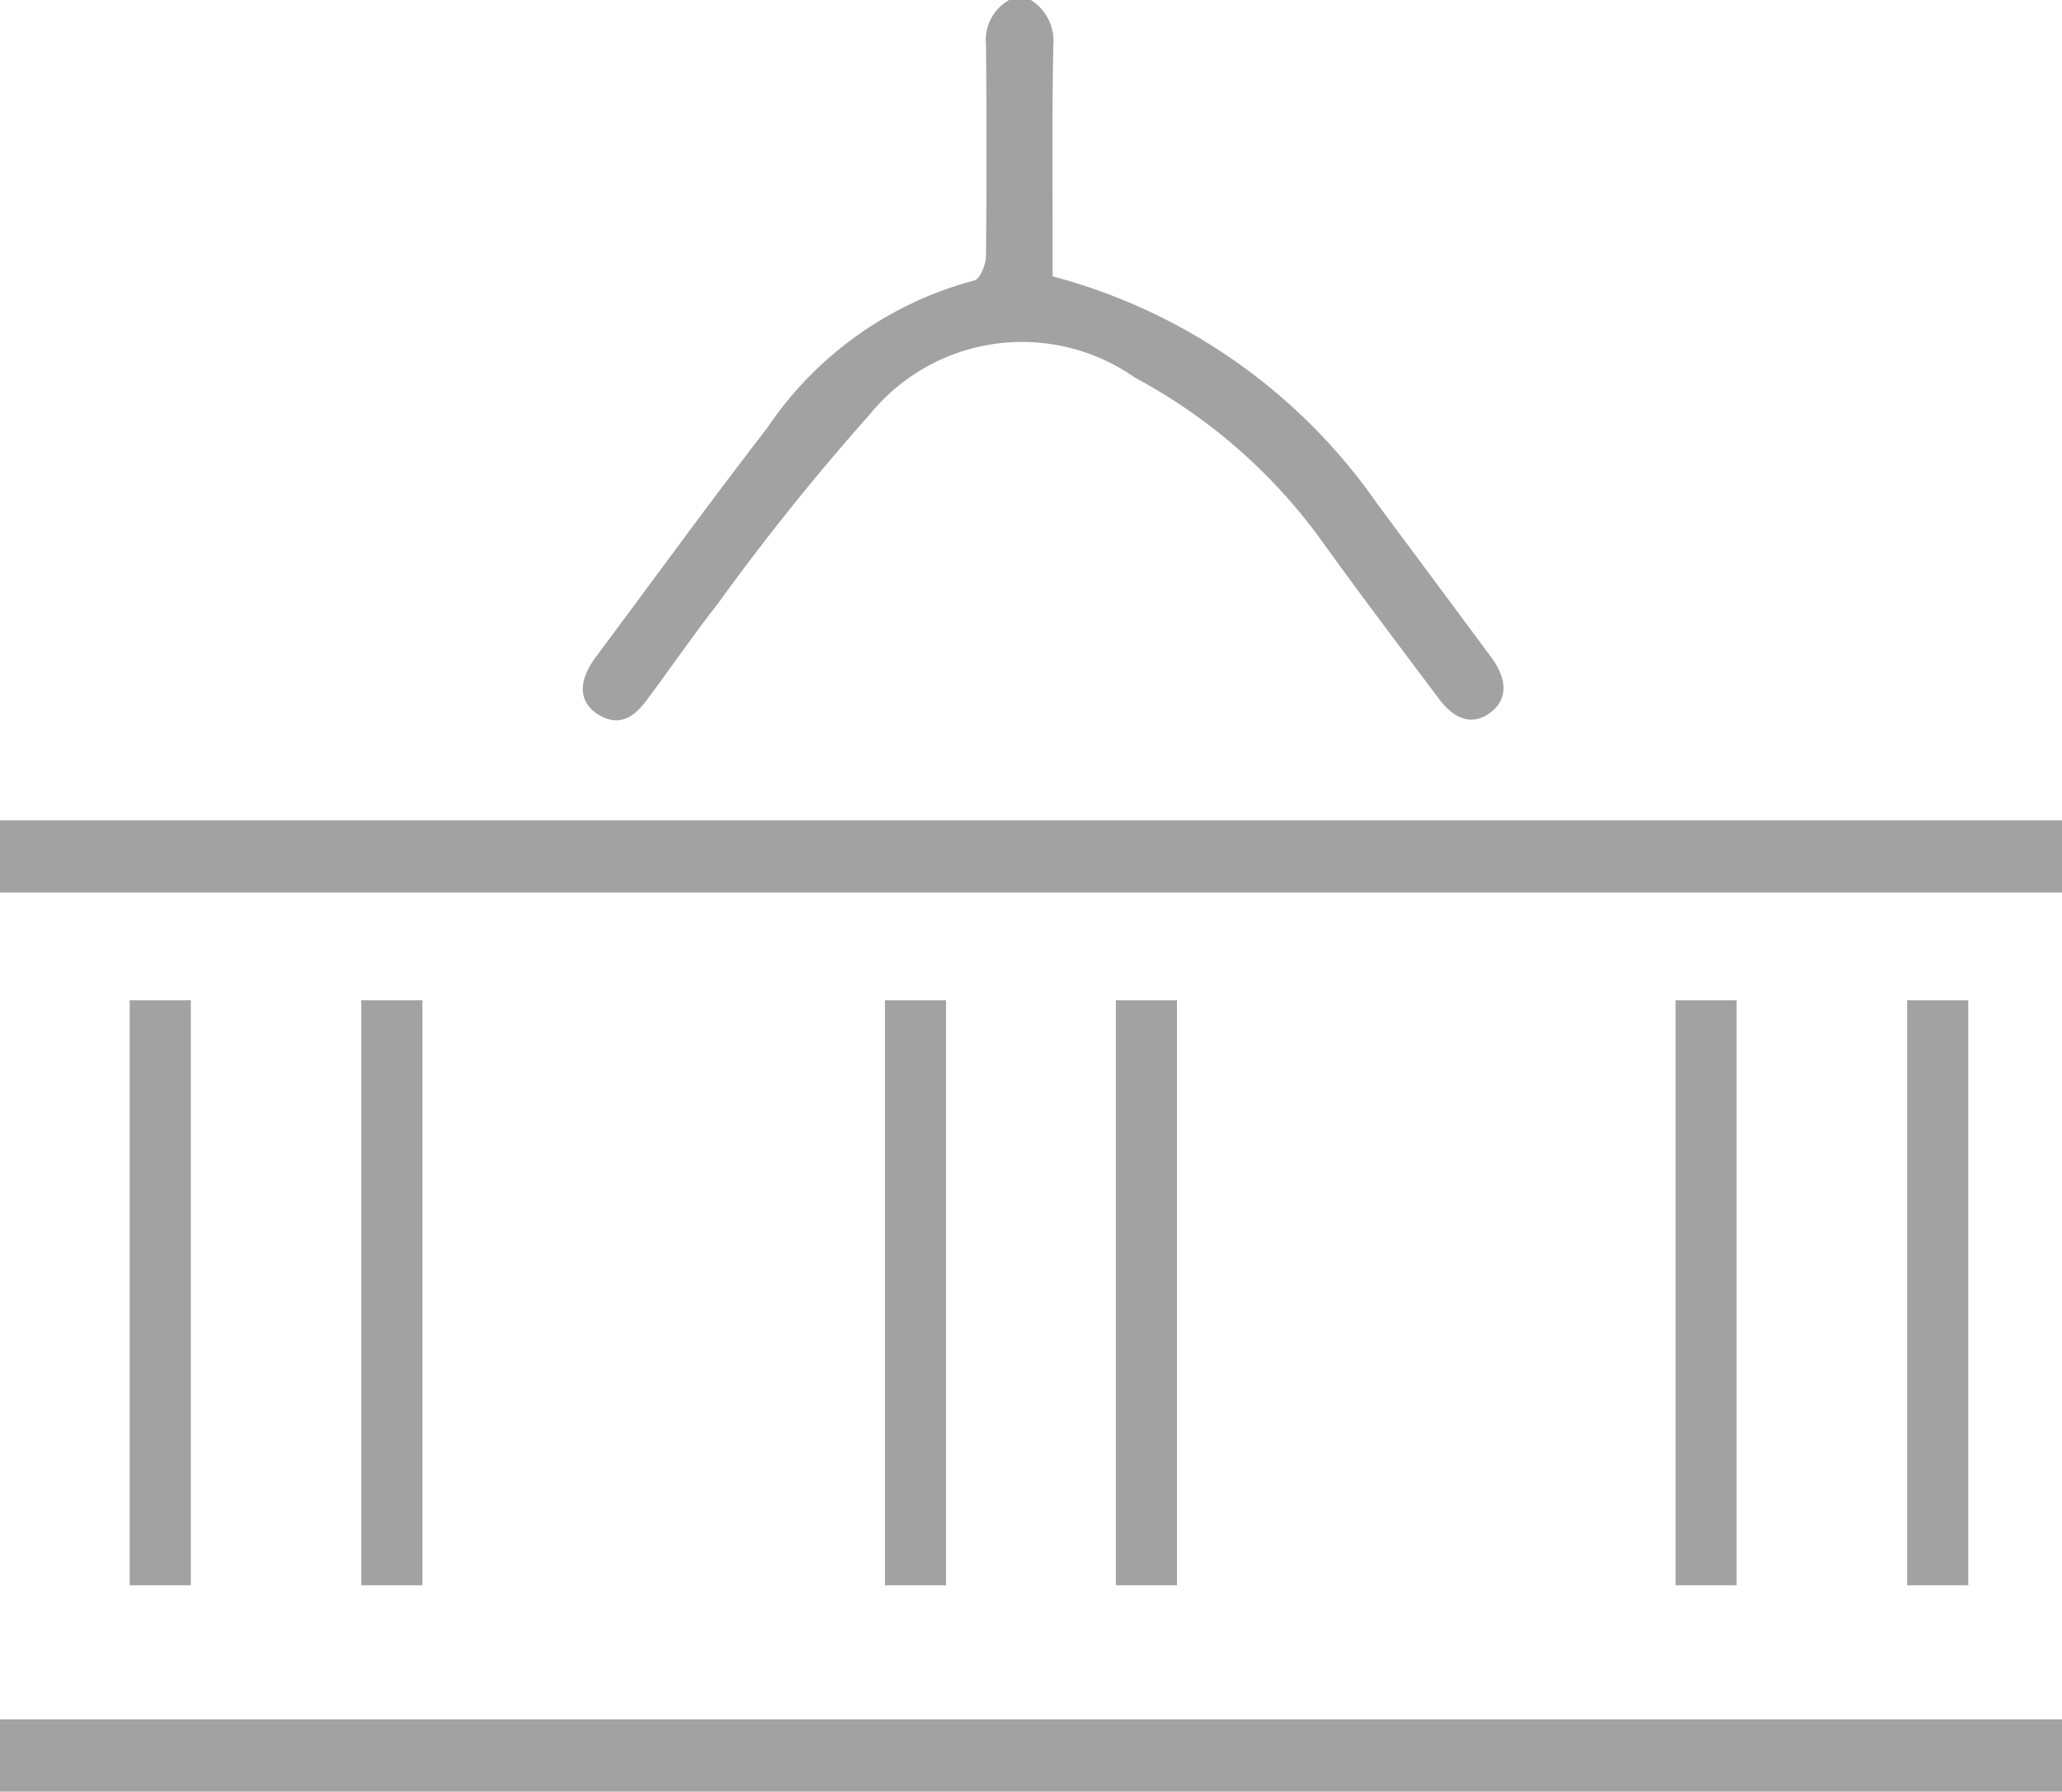
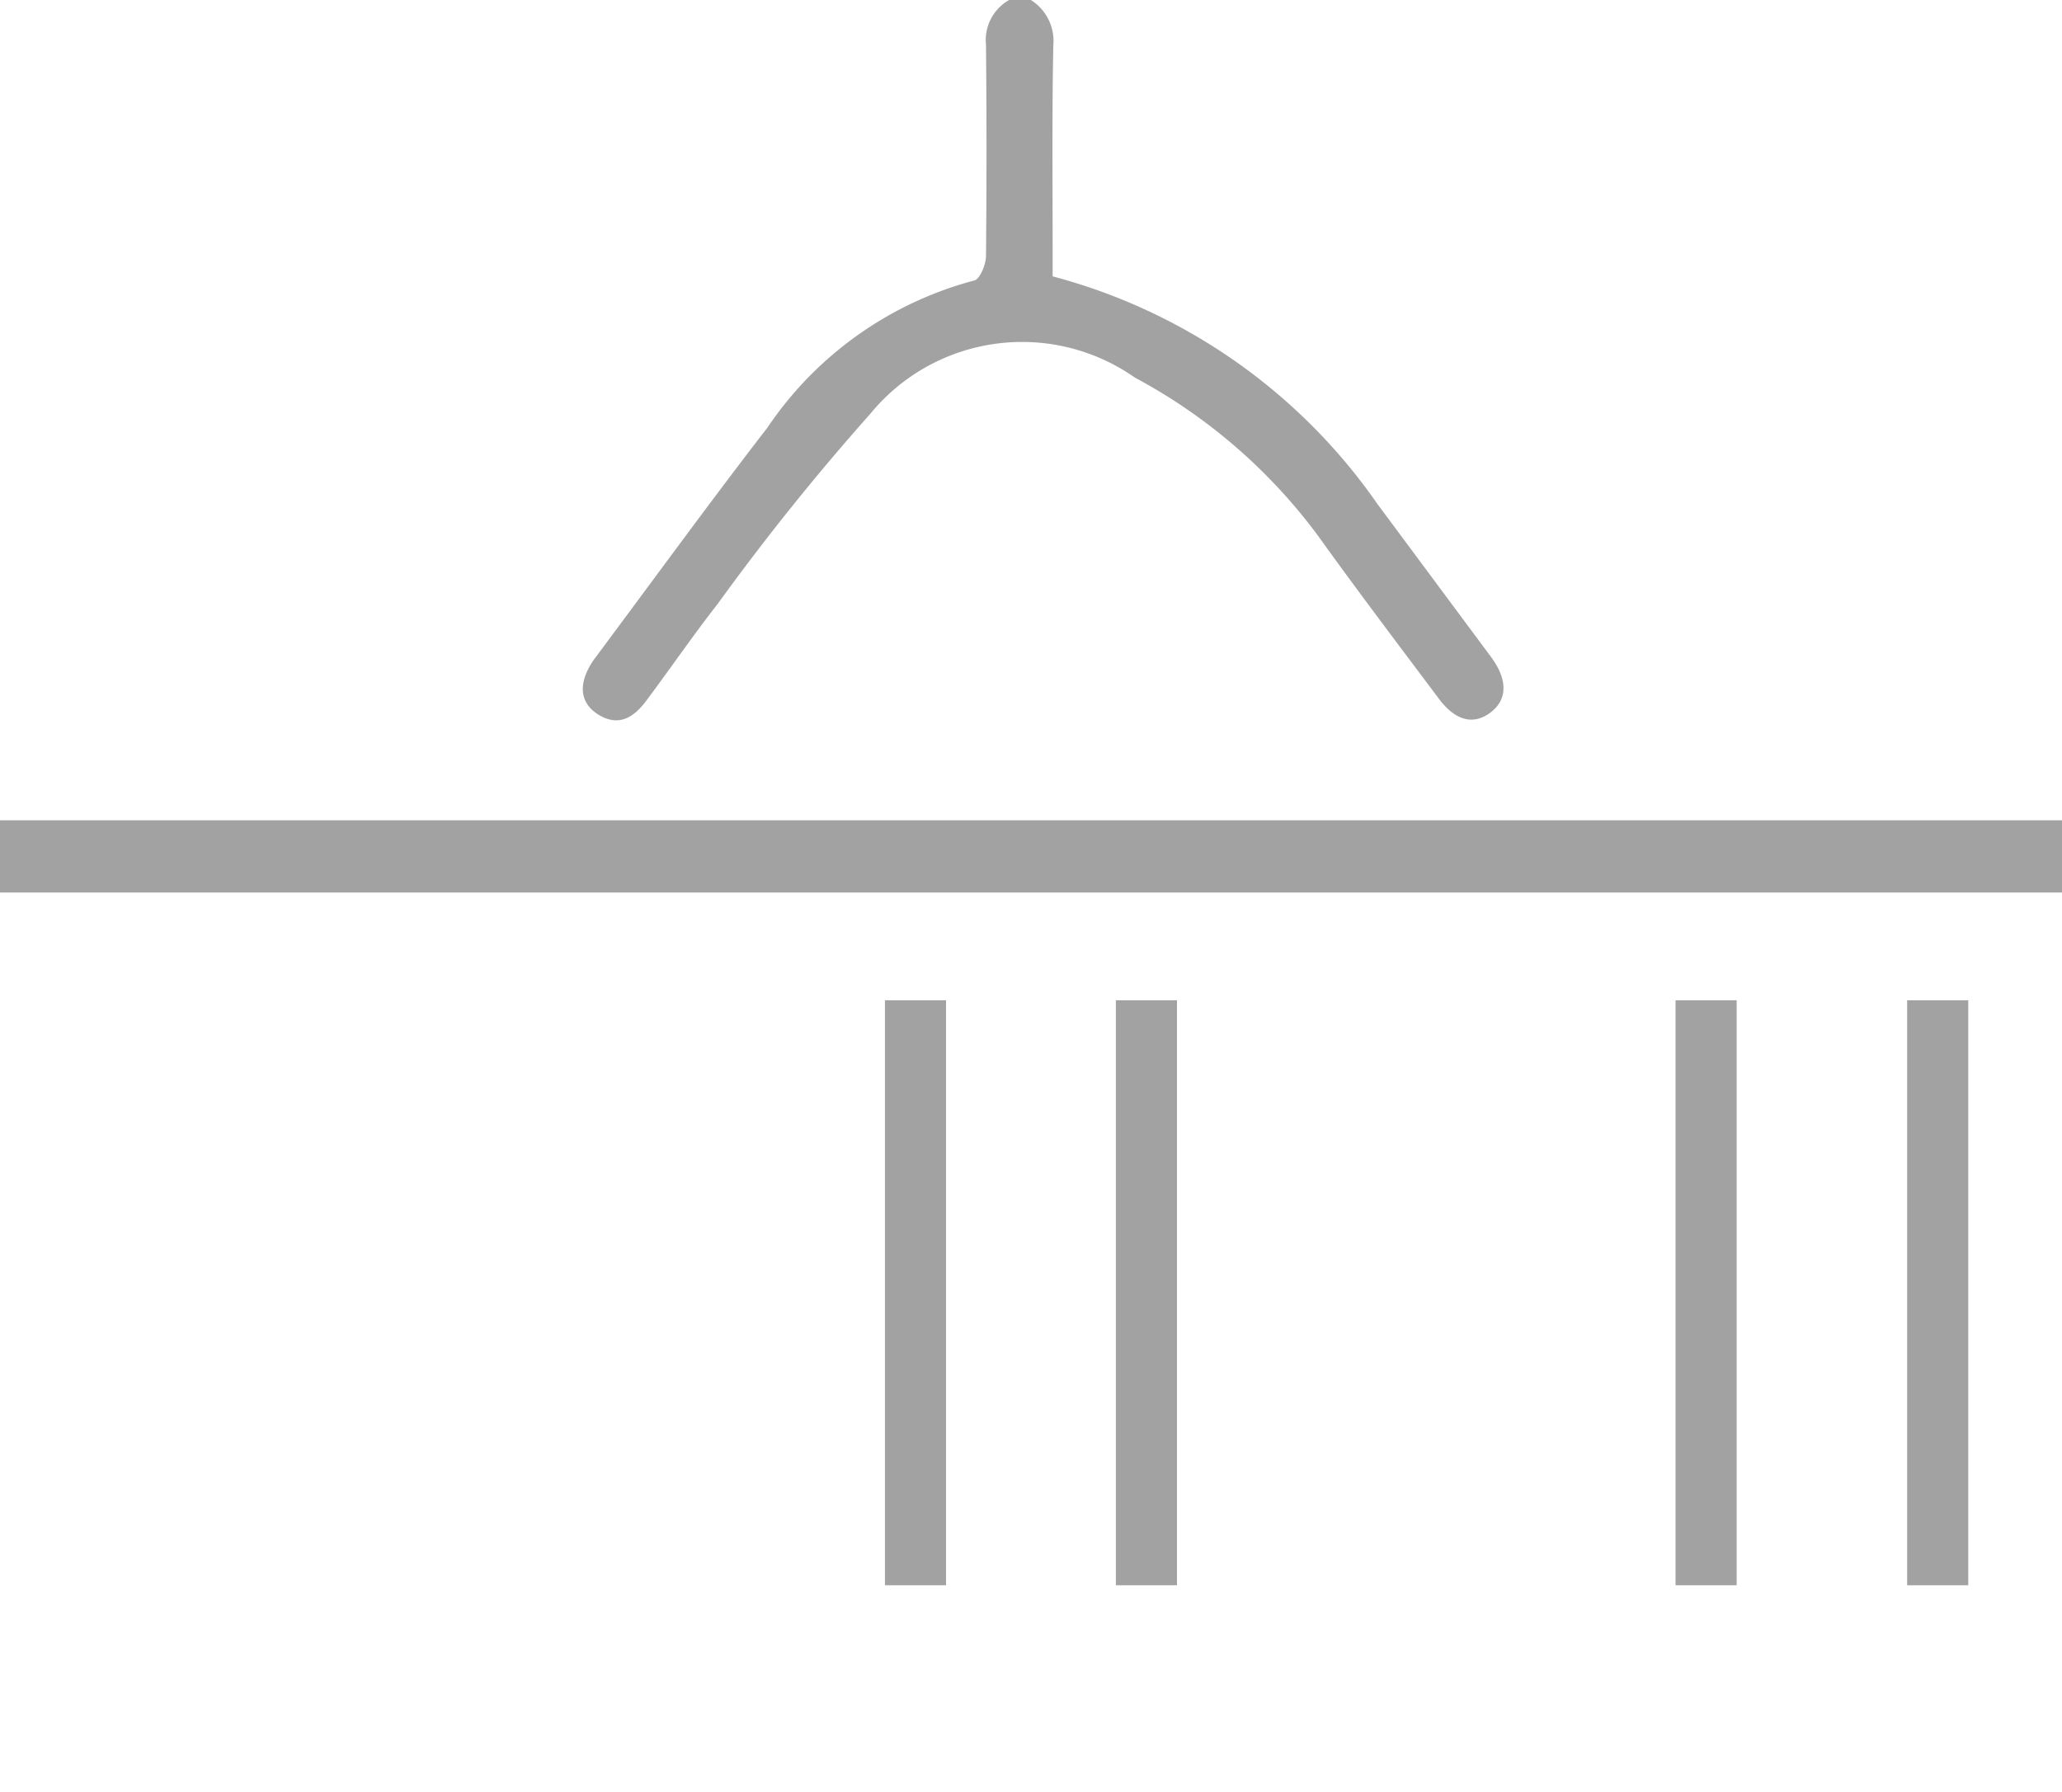
<svg xmlns="http://www.w3.org/2000/svg" id="Group_42" data-name="Group 42" width="24.261" height="21.083" viewBox="0 0 24.261 21.083">
  <path id="Path_34" data-name="Path 34" d="M66.529,330.44c.256.168.44.04.591-.168.28-.375.543-.759.831-1.127a28.39,28.39,0,0,1,1.79-2.23,2.309,2.309,0,0,1,3.116-.431,6.482,6.482,0,0,1,2.15,1.854c.464.647.943,1.279,1.422,1.918.2.272.416.32.615.168s.2-.384.008-.647L75.71,327.97a6.758,6.758,0,0,0-3.82-2.677v-.328c0-.8-.008-1.59.008-2.389a.57.57,0,0,0-.264-.535h-.256a.541.541,0,0,0-.272.527c.008.831.008,1.654,0,2.485,0,.1-.072.272-.136.288a4.248,4.248,0,0,0-2.437,1.734c-.631.815-1.359,1.814-2.038,2.725C66.305,330.072,66.321,330.3,66.529,330.44Z" transform="translate(-59.505 -322.041)" fill="#a2a2a2" />
  <rect id="Rectangle_29" data-name="Rectangle 29" width="24.261" height="0.85" transform="translate(0 9.653)" fill="#a2a2a2" />
-   <rect id="Rectangle_30" data-name="Rectangle 30" width="24.261" height="0.85" transform="translate(0 20.233)" fill="#a2a2a2" />
-   <rect id="Rectangle_31" data-name="Rectangle 31" width="0.719" height="6.884" transform="translate(1.526 11.771)" fill="#a2a2a2" />
-   <rect id="Rectangle_32" data-name="Rectangle 32" width="0.719" height="6.884" transform="translate(4.251 11.771)" fill="#a2a2a2" />
  <rect id="Rectangle_33" data-name="Rectangle 33" width="0.719" height="6.884" transform="translate(10.412 11.771)" fill="#a2a2a2" />
  <rect id="Rectangle_34" data-name="Rectangle 34" width="0.719" height="6.884" transform="translate(13.129 11.771)" fill="#a2a2a2" />
  <rect id="Rectangle_35" data-name="Rectangle 35" width="0.719" height="6.884" transform="translate(19.714 11.771)" fill="#a2a2a2" />
  <rect id="Rectangle_36" data-name="Rectangle 36" width="0.719" height="6.884" transform="translate(22.439 11.771)" fill="#a2a2a2" />
</svg>